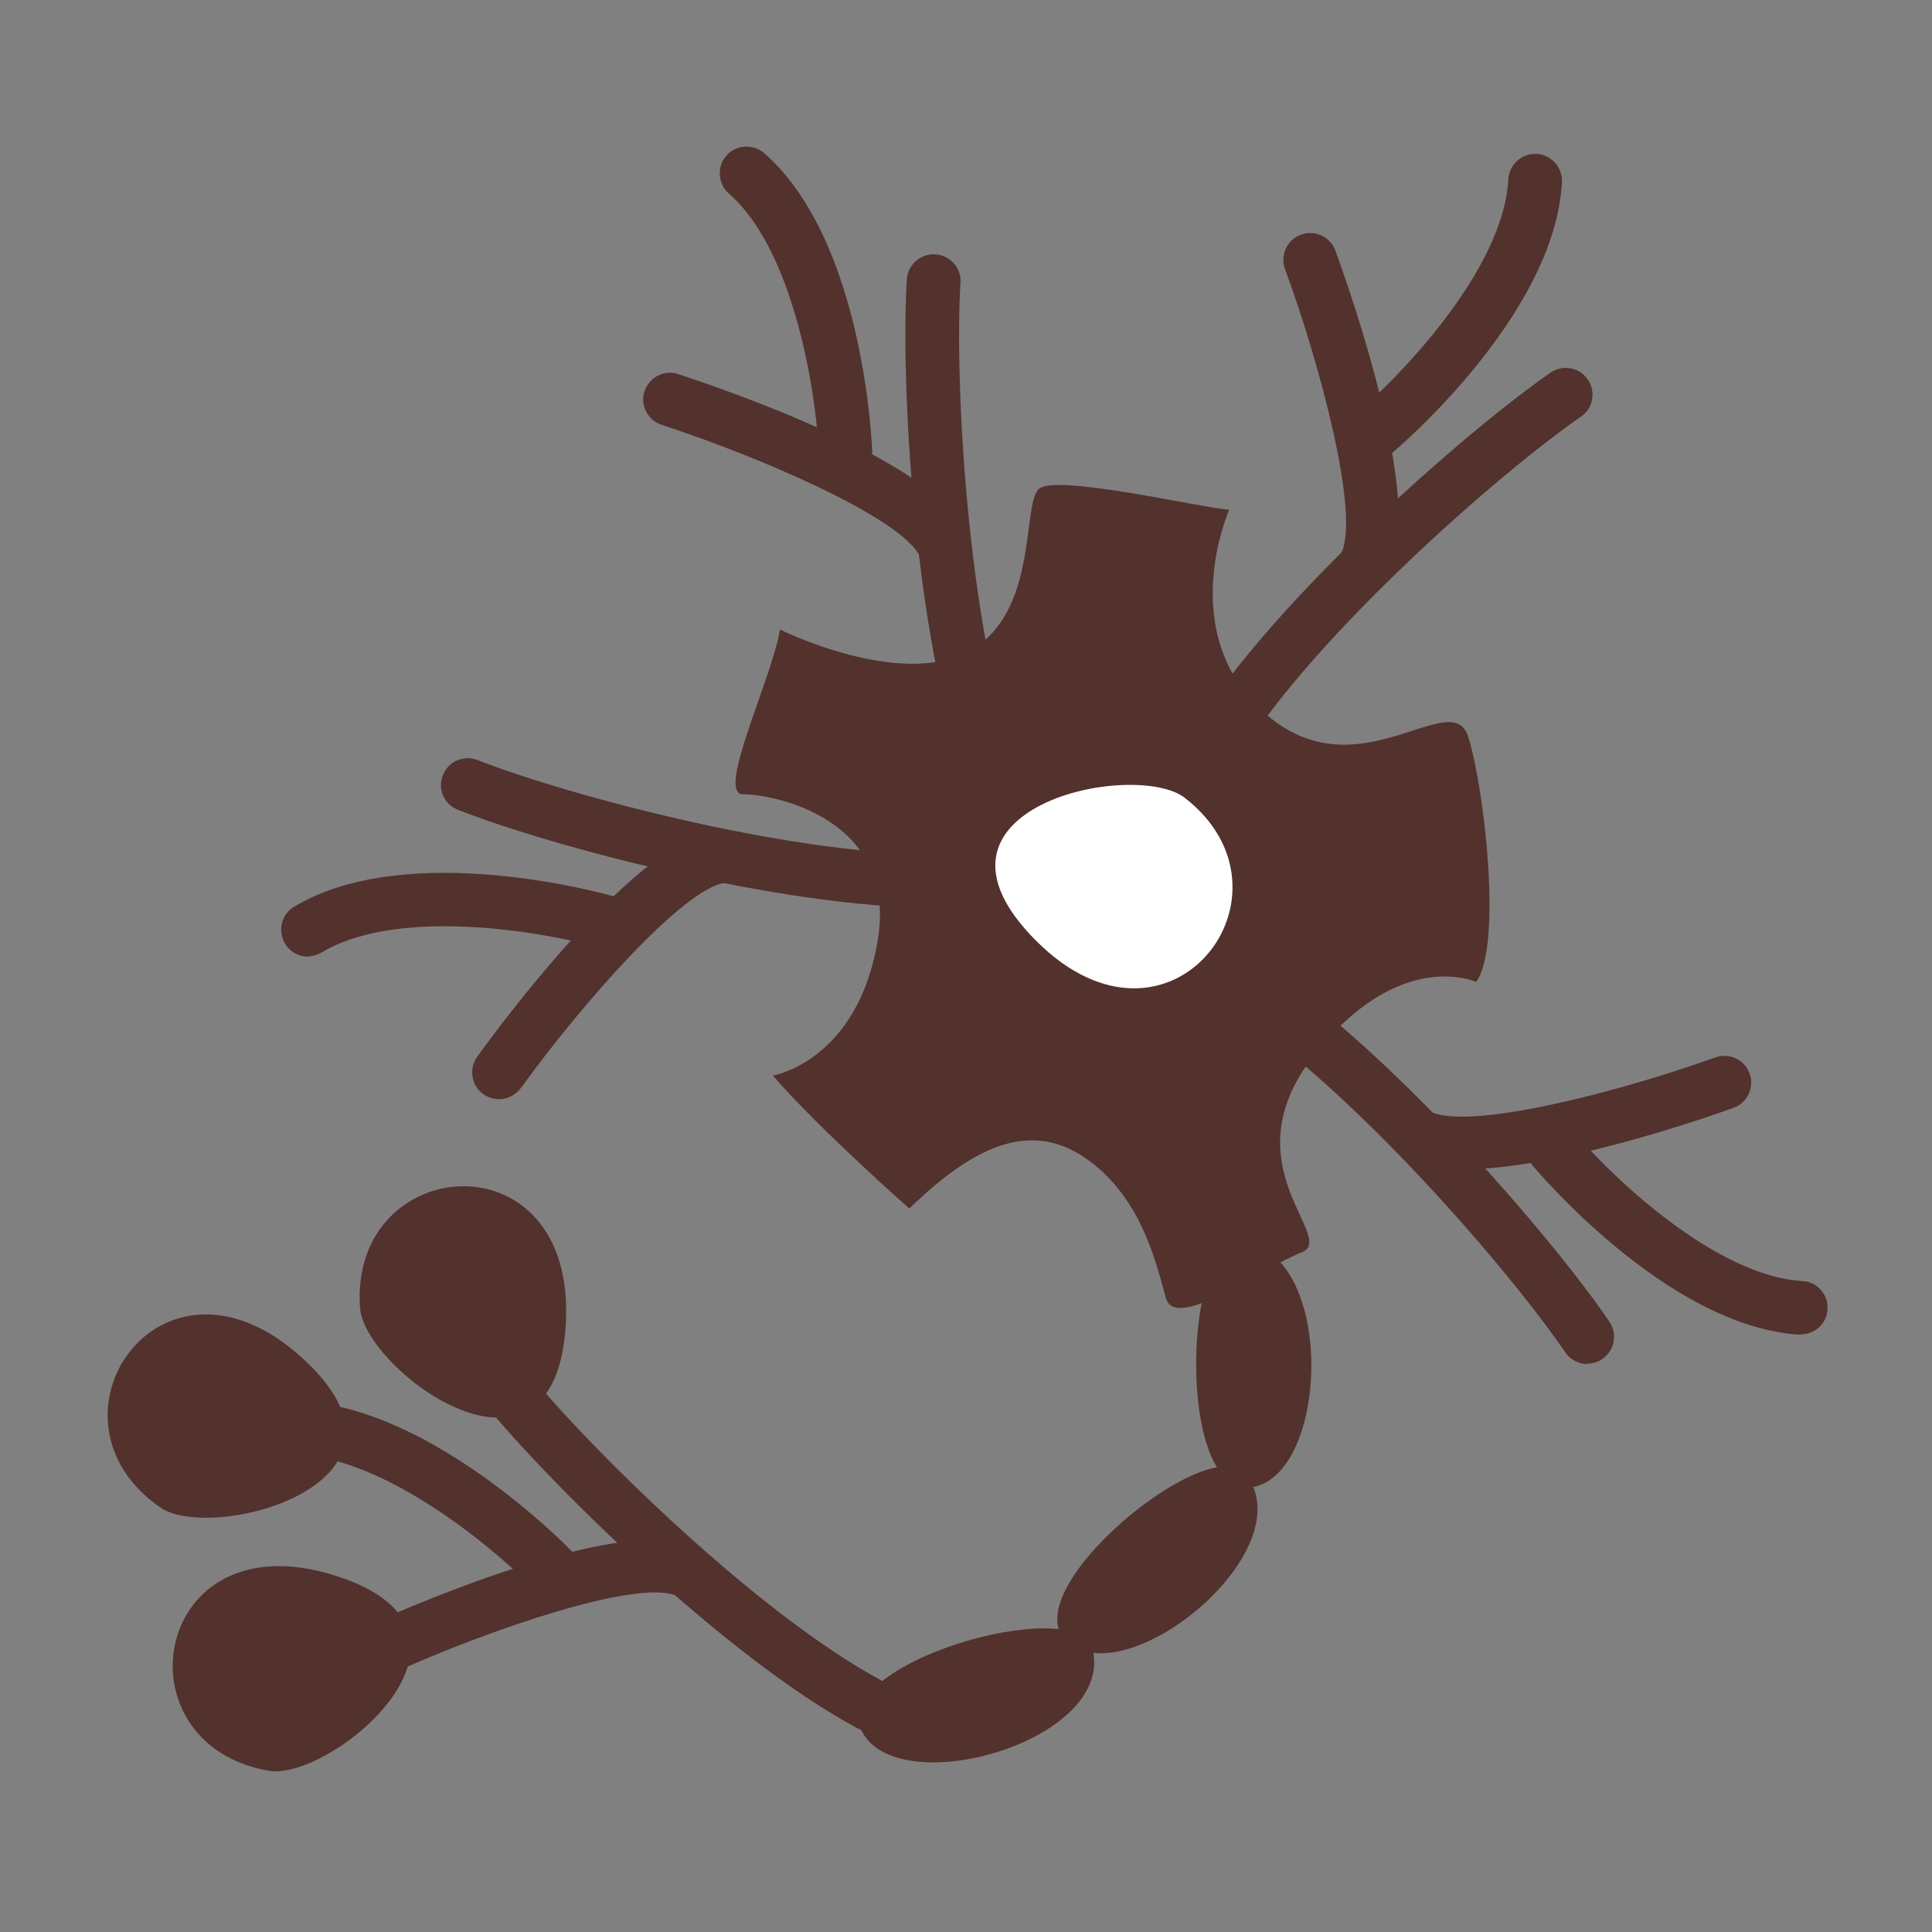
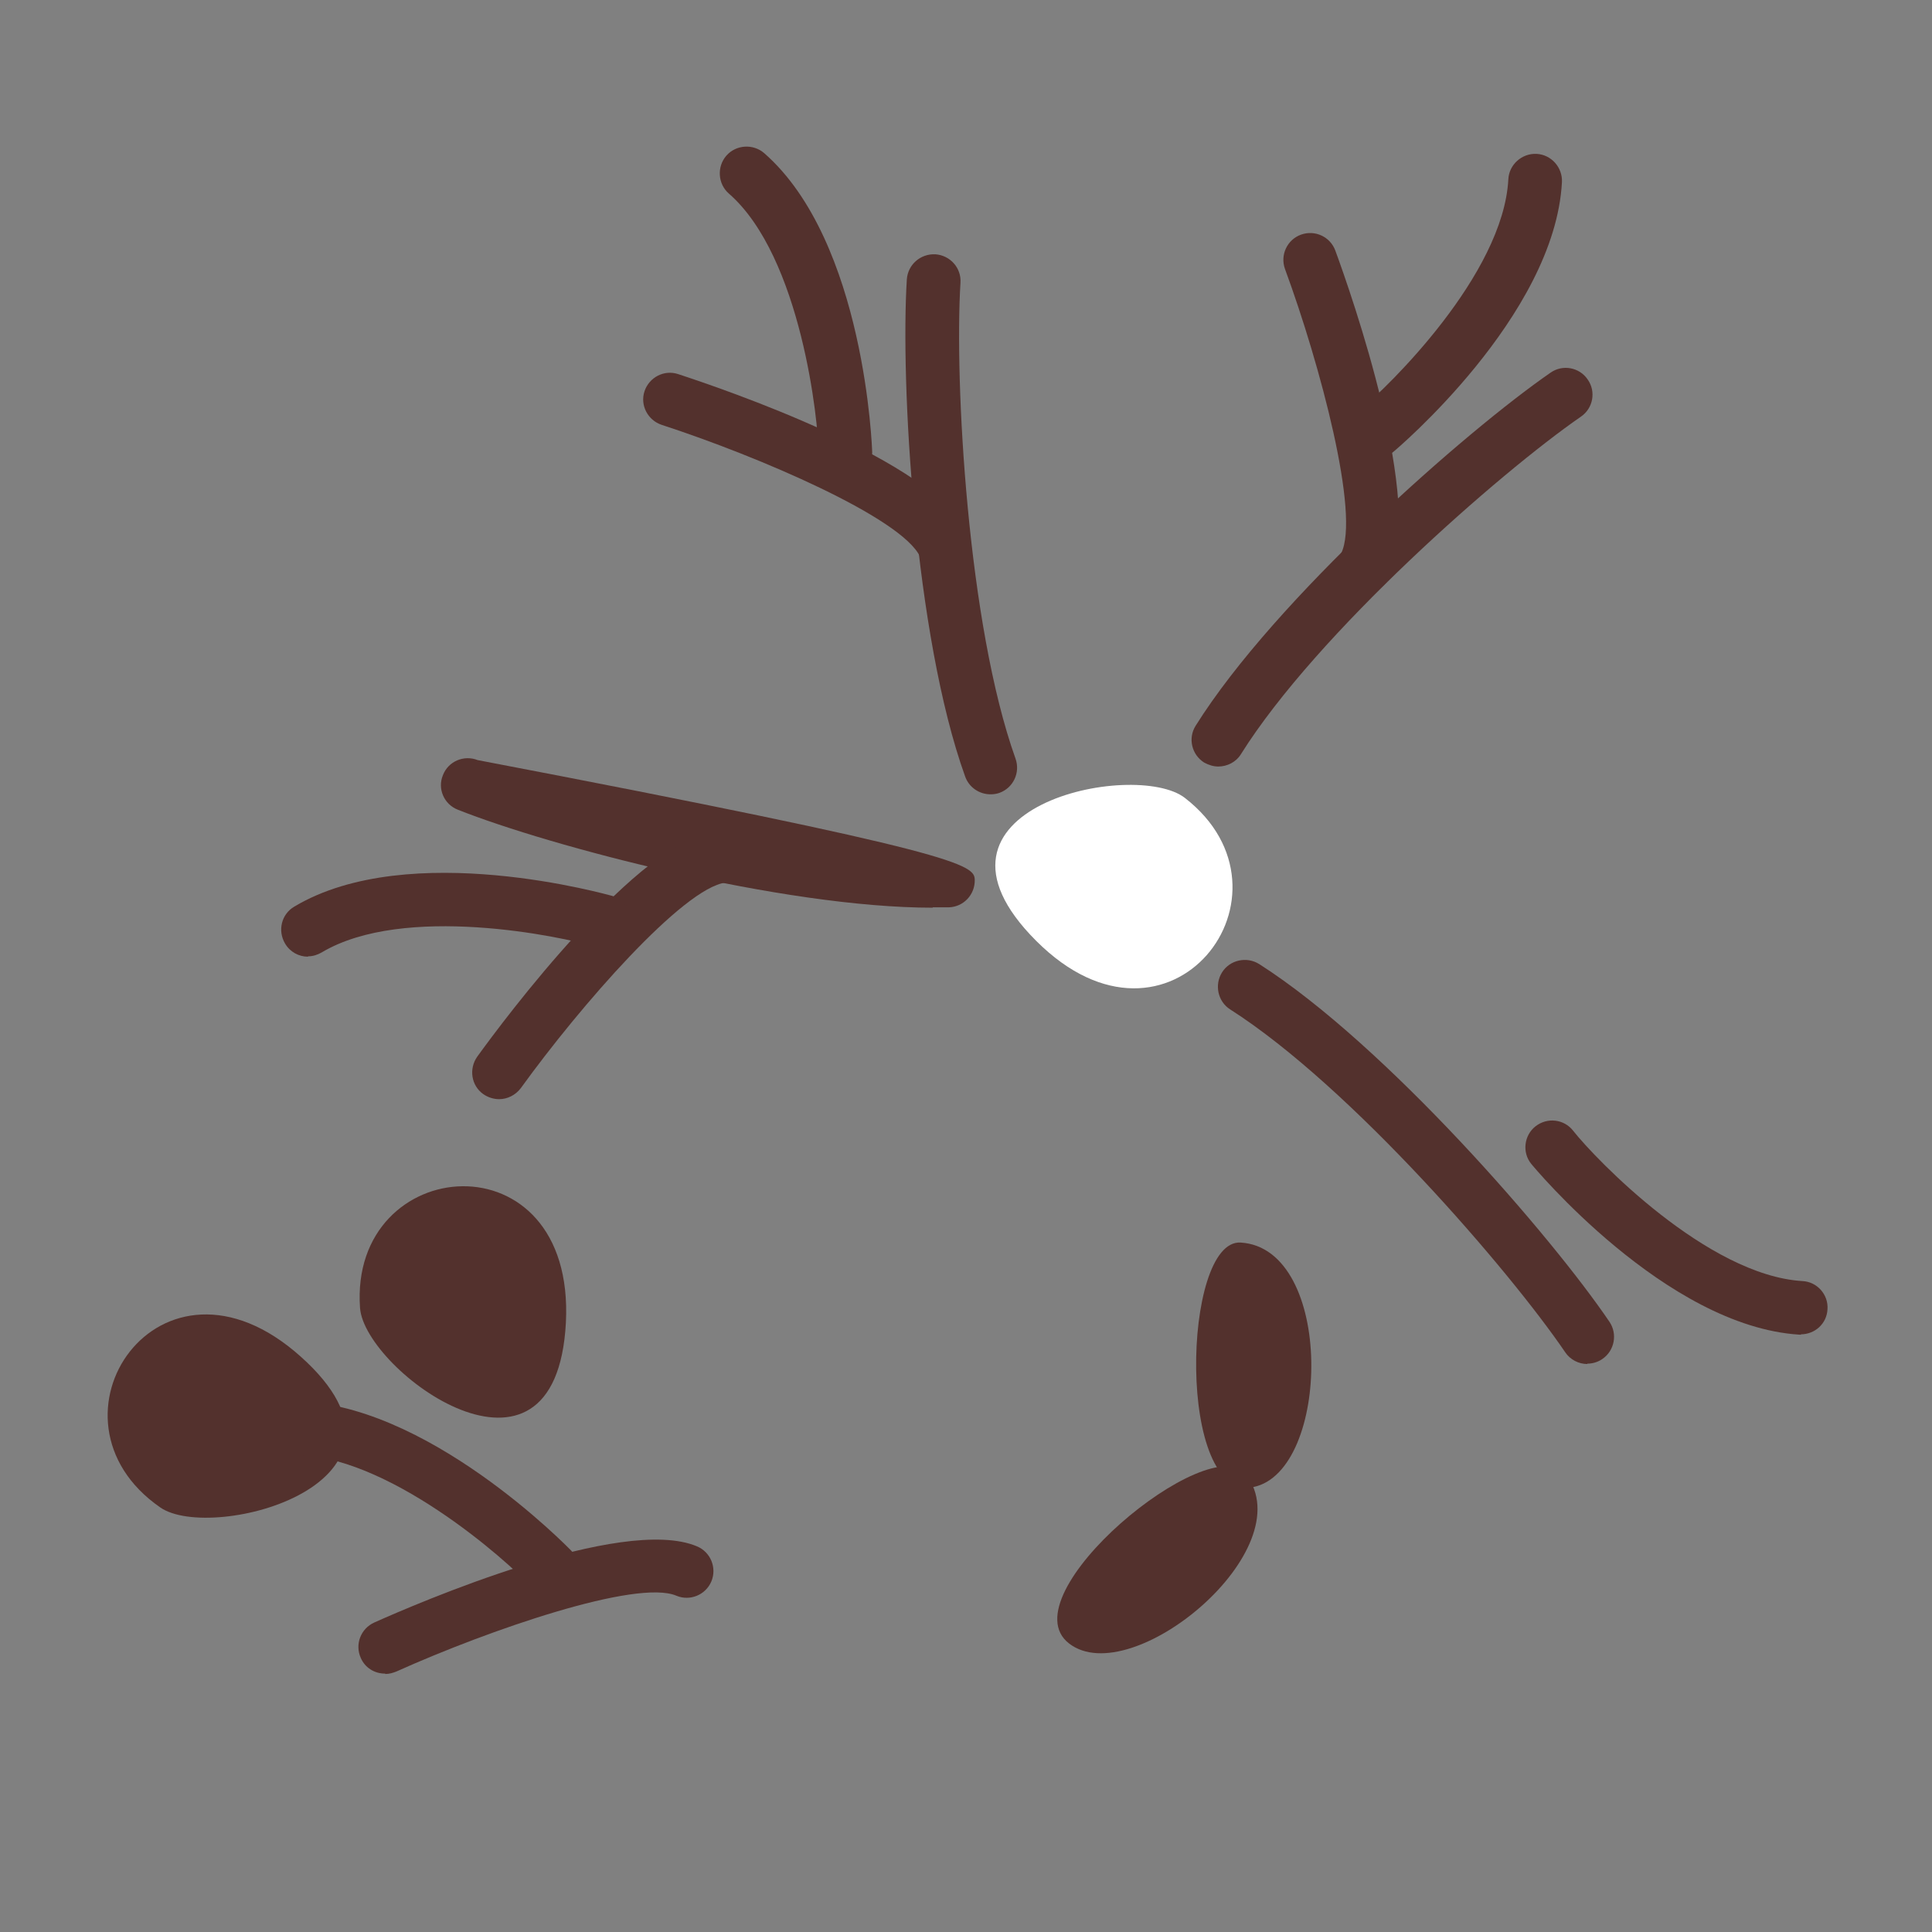
<svg xmlns="http://www.w3.org/2000/svg" width="74" height="74" viewBox="0 0 74 74" fill="none">
  <rect x="0" y="0" width="74" height="74" fill="#808080" stroke="none" />
-   <path d="M47.082 19.527C45.85 19.418 40.47 18.158 39.799 18.72C39.128 19.281 39.799 23.429 37.157 24.921C34.515 26.413 29.875 24.113 29.875 24.113C29.573 25.988 27.397 30.437 28.465 30.424C29.532 30.41 34.378 31.3 33.625 35.981C32.859 40.663 29.601 41.197 29.601 41.197C31.462 43.332 34.83 46.289 34.83 46.289C37.458 43.729 39.608 42.935 41.675 44.428C43.742 45.92 44.289 48.411 44.659 49.725C45.028 51.039 48.423 48.507 49.847 47.973C51.27 47.439 47.027 44.633 50.312 40.444C53.598 36.255 56.541 37.611 56.541 37.611C57.54 36.228 56.869 30.259 56.24 28.233C55.61 26.207 52.037 30.437 48.492 27.357C44.96 24.277 47.082 19.527 47.082 19.527Z" fill="#53312D" />
  <path d="M45.385 30.563C43.468 29.071 34.57 30.919 39.69 36.039C44.81 41.158 50.08 34.205 45.385 30.563Z" fill="white" />
  <path d="M6.138 57.738C8.123 59.12 16.925 56.793 11.518 51.961C6.124 47.129 1.251 54.356 6.138 57.738Z" fill="#53312D" />
  <path d="M13.79 50.099C13.968 52.508 21.291 57.901 21.675 50.66C22.044 43.418 13.366 44.158 13.79 50.099Z" fill="#53312D" />
-   <path d="M10.286 67.823C12.668 68.248 19.677 62.444 12.75 60.322C5.823 58.2 4.427 66.797 10.286 67.823Z" fill="#53312D" />
  <path d="M46.671 29.36C46.48 29.36 46.302 29.305 46.124 29.209C45.645 28.908 45.494 28.279 45.795 27.799C48.848 22.926 56.158 16.506 59.388 14.275C59.854 13.946 60.497 14.069 60.812 14.535C61.141 15 61.017 15.644 60.552 15.959C57.444 18.108 50.436 24.254 47.534 28.881C47.342 29.196 47 29.36 46.657 29.36H46.671Z" fill="#53312D" />
  <path d="M52.284 22.69C52.133 22.69 51.969 22.648 51.818 22.58C51.312 22.32 51.106 21.704 51.367 21.198C52.106 19.733 50.559 13.942 49.217 10.301C49.026 9.767 49.3 9.179 49.833 8.987C50.367 8.795 50.956 9.069 51.148 9.603C51.736 11.204 54.611 19.363 53.201 22.142C53.023 22.498 52.653 22.703 52.284 22.703V22.69Z" fill="#53312D" />
  <path d="M52.722 17.529C52.421 17.529 52.119 17.393 51.928 17.146C51.572 16.708 51.64 16.065 52.078 15.709C53.16 14.833 57.581 10.521 57.773 6.866C57.8 6.304 58.293 5.866 58.854 5.894C59.416 5.921 59.854 6.414 59.826 6.975C59.553 12.109 53.434 17.256 53.365 17.31C53.173 17.461 52.955 17.543 52.722 17.543V17.529Z" fill="#53312D" />
-   <path d="M35.734 34.767C29.957 34.767 21.059 32.412 17.541 31.016C17.007 30.811 16.747 30.208 16.966 29.688C17.172 29.154 17.774 28.908 18.294 29.113C21.812 30.496 30.833 32.891 36.281 32.7C36.856 32.659 37.322 33.124 37.335 33.699C37.349 34.26 36.911 34.739 36.336 34.753C36.131 34.753 35.925 34.753 35.72 34.753L35.734 34.767Z" fill="#53312D" />
+   <path d="M35.734 34.767C29.957 34.767 21.059 32.412 17.541 31.016C17.007 30.811 16.747 30.208 16.966 29.688C17.172 29.154 17.774 28.908 18.294 29.113C36.856 32.659 37.322 33.124 37.335 33.699C37.349 34.26 36.911 34.739 36.336 34.753C36.131 34.753 35.925 34.753 35.72 34.753L35.734 34.767Z" fill="#53312D" />
  <path d="M19.115 42.101C18.91 42.101 18.691 42.032 18.513 41.909C18.047 41.581 17.952 40.937 18.28 40.472C19.279 39.089 24.44 32.149 27.534 31.765C28.095 31.697 28.615 32.094 28.684 32.655C28.752 33.217 28.355 33.737 27.794 33.805C26.165 34.011 22.223 38.528 19.95 41.676C19.745 41.95 19.43 42.101 19.115 42.101Z" fill="#53312D" />
  <path d="M11.792 36.643C11.449 36.643 11.107 36.465 10.916 36.136C10.628 35.643 10.779 35.014 11.271 34.726C15.693 32.084 23.373 34.302 23.455 34.316C24.002 34.48 24.303 35.055 24.125 35.602C23.948 36.15 23.386 36.451 22.839 36.273C21.511 35.862 15.474 34.603 12.325 36.478C12.161 36.574 11.983 36.629 11.805 36.629L11.792 36.643Z" fill="#53312D" />
  <path d="M37.938 30.424C37.513 30.424 37.116 30.163 36.966 29.739C35.022 24.332 34.488 14.613 34.734 10.698C34.775 10.136 35.255 9.712 35.829 9.74C36.391 9.781 36.829 10.26 36.788 10.835C36.555 14.599 37.061 23.921 38.896 29.055C39.087 29.589 38.814 30.177 38.28 30.369C38.17 30.41 38.047 30.424 37.938 30.424Z" fill="#53312D" />
  <path d="M36.172 21.912C35.788 21.912 35.419 21.693 35.241 21.324C34.543 19.832 29.04 17.477 25.344 16.273C24.81 16.095 24.509 15.52 24.686 14.986C24.864 14.452 25.439 14.151 25.973 14.329C27.602 14.863 35.788 17.628 37.102 20.461C37.335 20.982 37.116 21.584 36.61 21.83C36.473 21.899 36.322 21.926 36.172 21.926V21.912Z" fill="#53312D" />
  <path d="M32.38 18.365C31.819 18.365 31.353 17.914 31.353 17.352C31.353 16.203 30.696 9.837 27.917 7.414C27.493 7.045 27.452 6.387 27.821 5.963C28.191 5.539 28.848 5.498 29.272 5.867C33.146 9.262 33.407 17.256 33.407 17.325C33.407 17.886 32.955 18.352 32.394 18.365H32.38Z" fill="#53312D" />
  <path d="M60.798 52.245C60.47 52.245 60.141 52.081 59.95 51.793C57.828 48.672 51.736 41.609 47.123 38.666C46.644 38.364 46.507 37.721 46.808 37.242C47.109 36.763 47.753 36.626 48.232 36.927C53.078 40.021 59.443 47.372 61.647 50.63C61.962 51.095 61.839 51.739 61.373 52.053C61.195 52.176 60.99 52.231 60.798 52.231V52.245Z" fill="#53312D" />
-   <path d="M56.034 44.787C55.145 44.787 54.378 44.664 53.831 44.39C53.324 44.13 53.132 43.514 53.392 43.008C53.653 42.501 54.269 42.309 54.775 42.57C56.24 43.322 62.044 41.817 65.699 40.502C66.233 40.311 66.821 40.585 67.013 41.118C67.205 41.652 66.931 42.241 66.397 42.433C65.11 42.898 59.607 44.787 56.048 44.787H56.034Z" fill="#53312D" />
  <path d="M68.998 51.121C68.998 51.121 68.957 51.121 68.929 51.121C63.796 50.807 58.704 44.647 58.649 44.578C58.293 44.14 58.375 43.483 58.813 43.141C59.265 42.785 59.908 42.867 60.251 43.305C61.113 44.4 65.398 48.849 69.039 49.068C69.6 49.095 70.038 49.588 69.997 50.15C69.97 50.697 69.518 51.108 68.971 51.108L68.998 51.121Z" fill="#53312D" />
-   <path d="M33.325 66.321C33.16 66.321 32.996 66.28 32.845 66.198C27.78 63.487 20.854 56.643 18.404 53.577C18.048 53.138 18.116 52.481 18.568 52.139C19.006 51.783 19.663 51.852 20.005 52.303C22.36 55.26 28.985 61.817 33.804 64.391C34.31 64.665 34.488 65.281 34.228 65.787C34.036 66.129 33.694 66.335 33.325 66.335V66.321Z" fill="#53312D" />
  <path d="M14.748 64.103C14.351 64.103 13.982 63.884 13.818 63.501C13.585 62.981 13.818 62.378 14.338 62.145C15.898 61.447 23.824 58.011 26.699 59.23C27.219 59.449 27.465 60.051 27.247 60.571C27.027 61.092 26.425 61.338 25.905 61.119C24.386 60.475 18.718 62.433 15.187 64.021C15.05 64.076 14.913 64.117 14.762 64.117L14.748 64.103Z" fill="#53312D" />
  <path d="M21.114 61.119C20.84 61.119 20.566 61.01 20.361 60.791C19.416 59.764 14.776 55.644 11.148 55.726C10.587 55.781 10.122 55.288 10.108 54.713C10.108 54.152 10.546 53.672 11.121 53.672C16.282 53.604 21.826 59.34 21.881 59.395C22.264 59.805 22.236 60.462 21.826 60.846C21.634 61.023 21.374 61.119 21.128 61.119H21.114Z" fill="#53312D" />
-   <path d="M41.852 63.169C41.332 60.978 31.599 63.716 33.037 66.358C34.488 69.014 42.688 66.673 41.852 63.169Z" fill="#53312D" />
  <path d="M47.725 56.475C46.356 54.682 38.554 61.102 40.949 62.95C43.345 64.798 49.916 59.35 47.725 56.475Z" fill="#53312D" />
  <path d="M47.52 47.593C45.275 47.456 45.056 57.559 48.013 56.956C50.969 56.34 51.12 47.812 47.52 47.593Z" fill="#53312D" />
</svg>